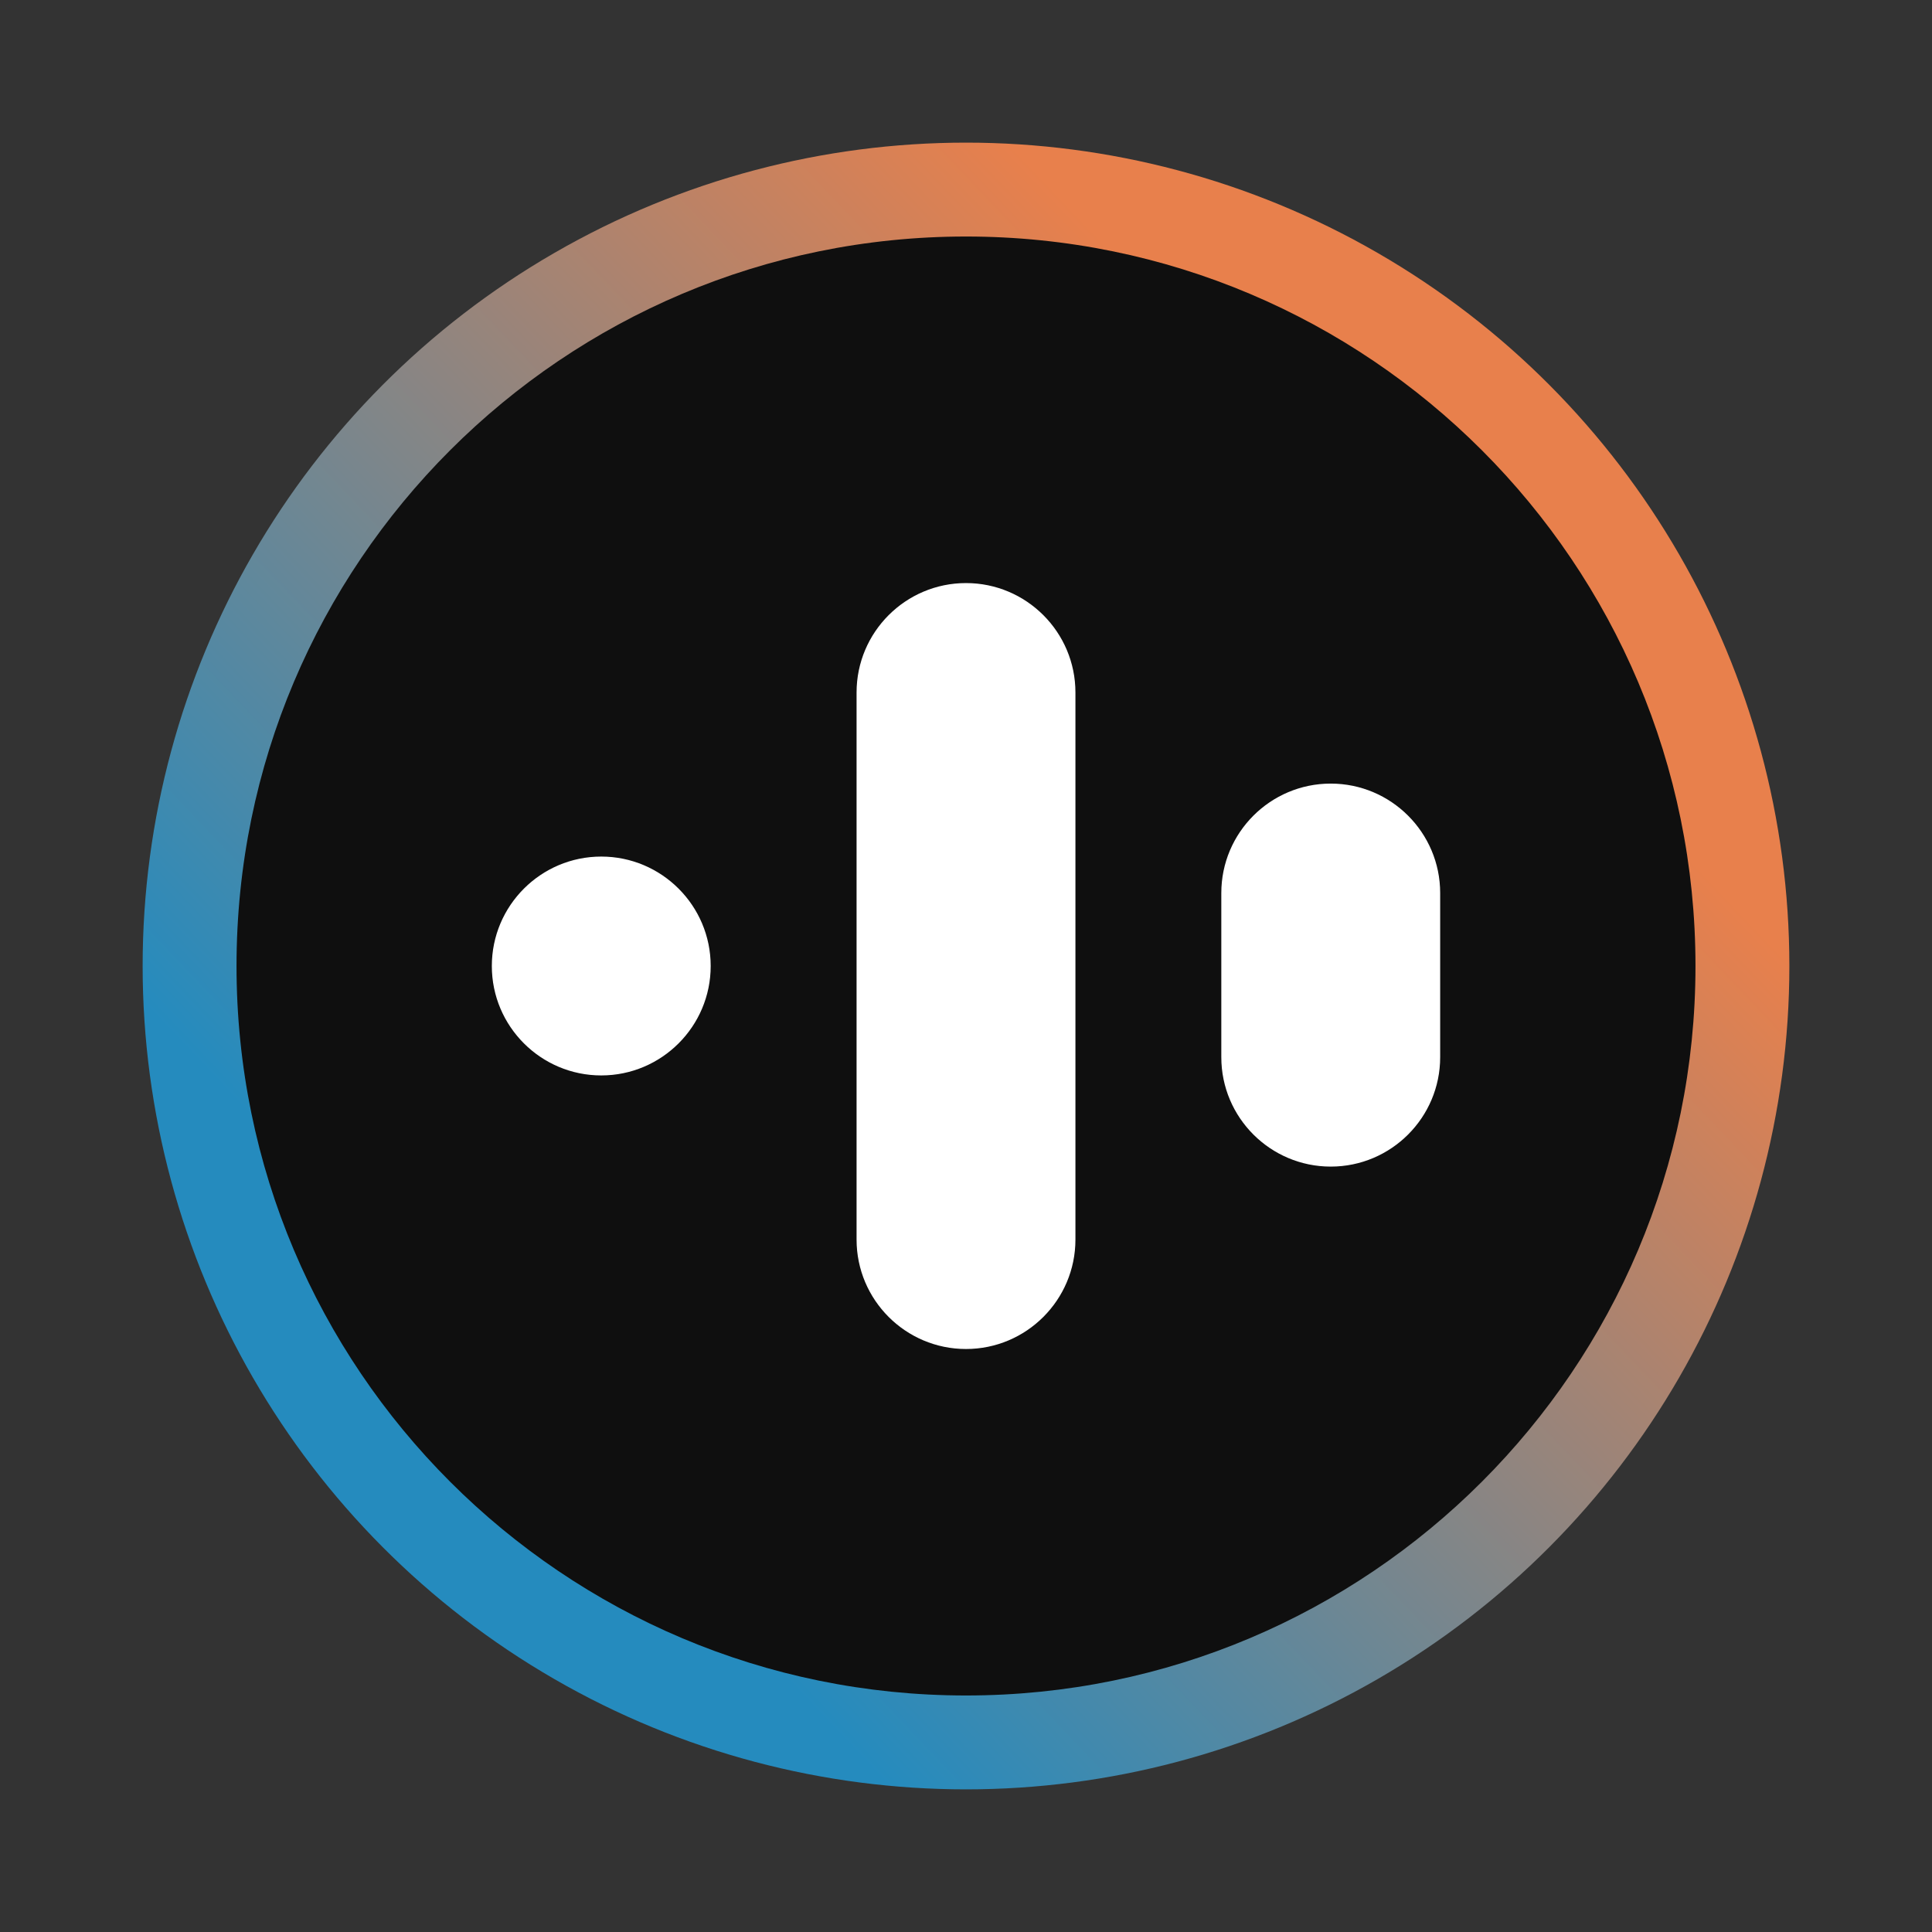
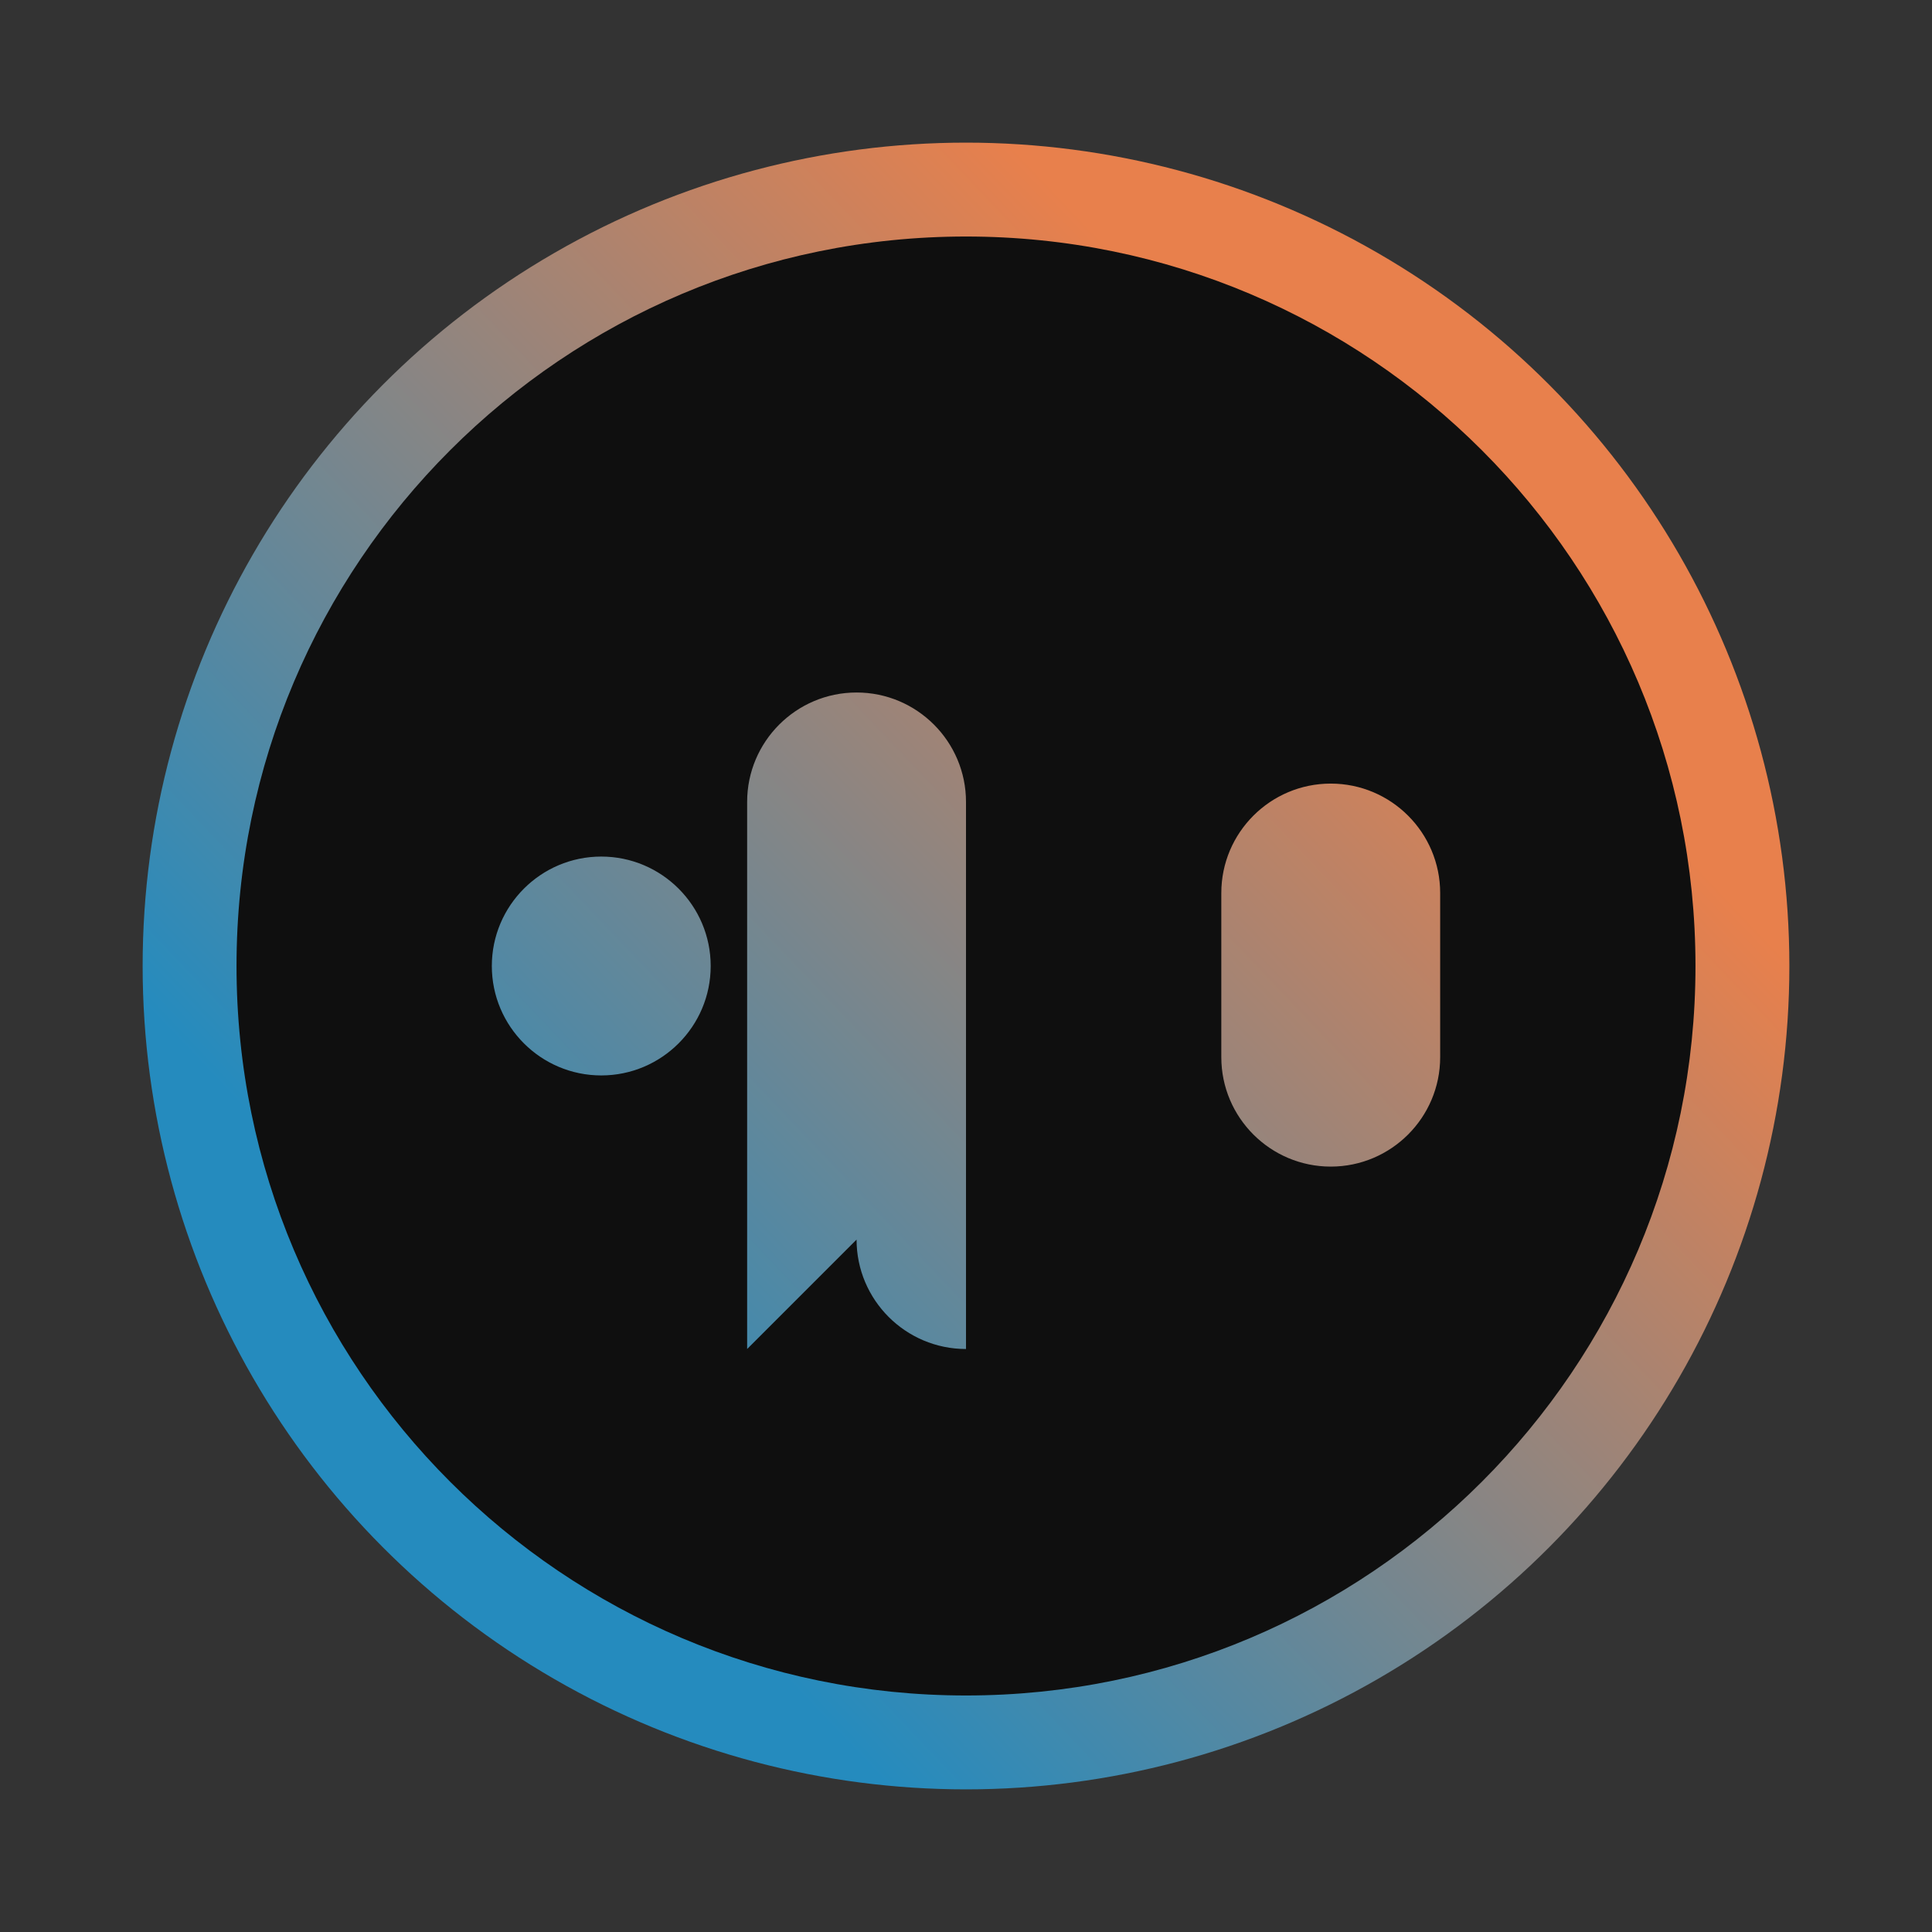
<svg xmlns="http://www.w3.org/2000/svg" id="Layer_1" data-name="Layer 1" viewBox="0 0 256 256">
  <rect x="0" y="0" width="256" height="256" fill="#333333" stroke="none" />
  <defs>
    <style>
      .cls-1 {
        fill: url(#linear-gradient);
      }

      .cls-2 {
        fill: #fff;
      }

      .cls-3 {
        fill: #0f0f0f;
        fill-rule: evenodd;
      }
    </style>
    <linearGradient id="linear-gradient" x1="246.22" y1="-885.36" x2="363.56" y2="-773.72" gradientTransform="translate(-178 -700.48) scale(1 -1)" gradientUnits="userSpaceOnUse">
      <stop offset="0" stop-color="#258bbe" />
      <stop offset="1" stop-color="#e8804c" />
    </linearGradient>
  </defs>
  <circle class="cls-1" cx="128" cy="128" r="109.1" />
-   <circle class="cls-2" cx="130.22" cy="127.32" r="82.3" />
-   <path class="cls-3" d="M128,224.66c53.38,0,96.66-43.28,96.66-96.66S181.38,31.34,128,31.34,31.34,74.62,31.34,128s43.28,96.66,96.66,96.66ZM79.67,142.5c-8,0-14.5-6.5-14.5-14.5s6.5-14.5,14.5-14.5,14.5,6.5,14.5,14.5-6.5,14.5-14.5,14.5ZM113.5,164.25c0,8,6.5,14.5,14.5,14.5s14.5-6.5,14.5-14.5v-72.49c0-8-6.5-14.5-14.5-14.5s-14.5,6.5-14.5,14.5v72.49ZM176.33,154.58c-8,0-14.5-6.5-14.5-14.5v-21.75c0-8,6.5-14.5,14.5-14.5s14.5,6.5,14.5,14.5v21.75c0,8-6.5,14.5-14.5,14.5Z" />
+   <path class="cls-3" d="M128,224.66c53.38,0,96.66-43.28,96.66-96.66S181.38,31.34,128,31.34,31.34,74.62,31.34,128s43.28,96.66,96.66,96.66ZM79.67,142.5c-8,0-14.5-6.5-14.5-14.5s6.5-14.5,14.5-14.5,14.5,6.5,14.5,14.5-6.5,14.5-14.5,14.5ZM113.5,164.25c0,8,6.5,14.5,14.5,14.5v-72.49c0-8-6.5-14.5-14.5-14.5s-14.5,6.5-14.5,14.5v72.49ZM176.33,154.58c-8,0-14.5-6.5-14.5-14.5v-21.75c0-8,6.5-14.5,14.5-14.5s14.5,6.5,14.5,14.5v21.75c0,8-6.5,14.5-14.5,14.5Z" />
</svg>